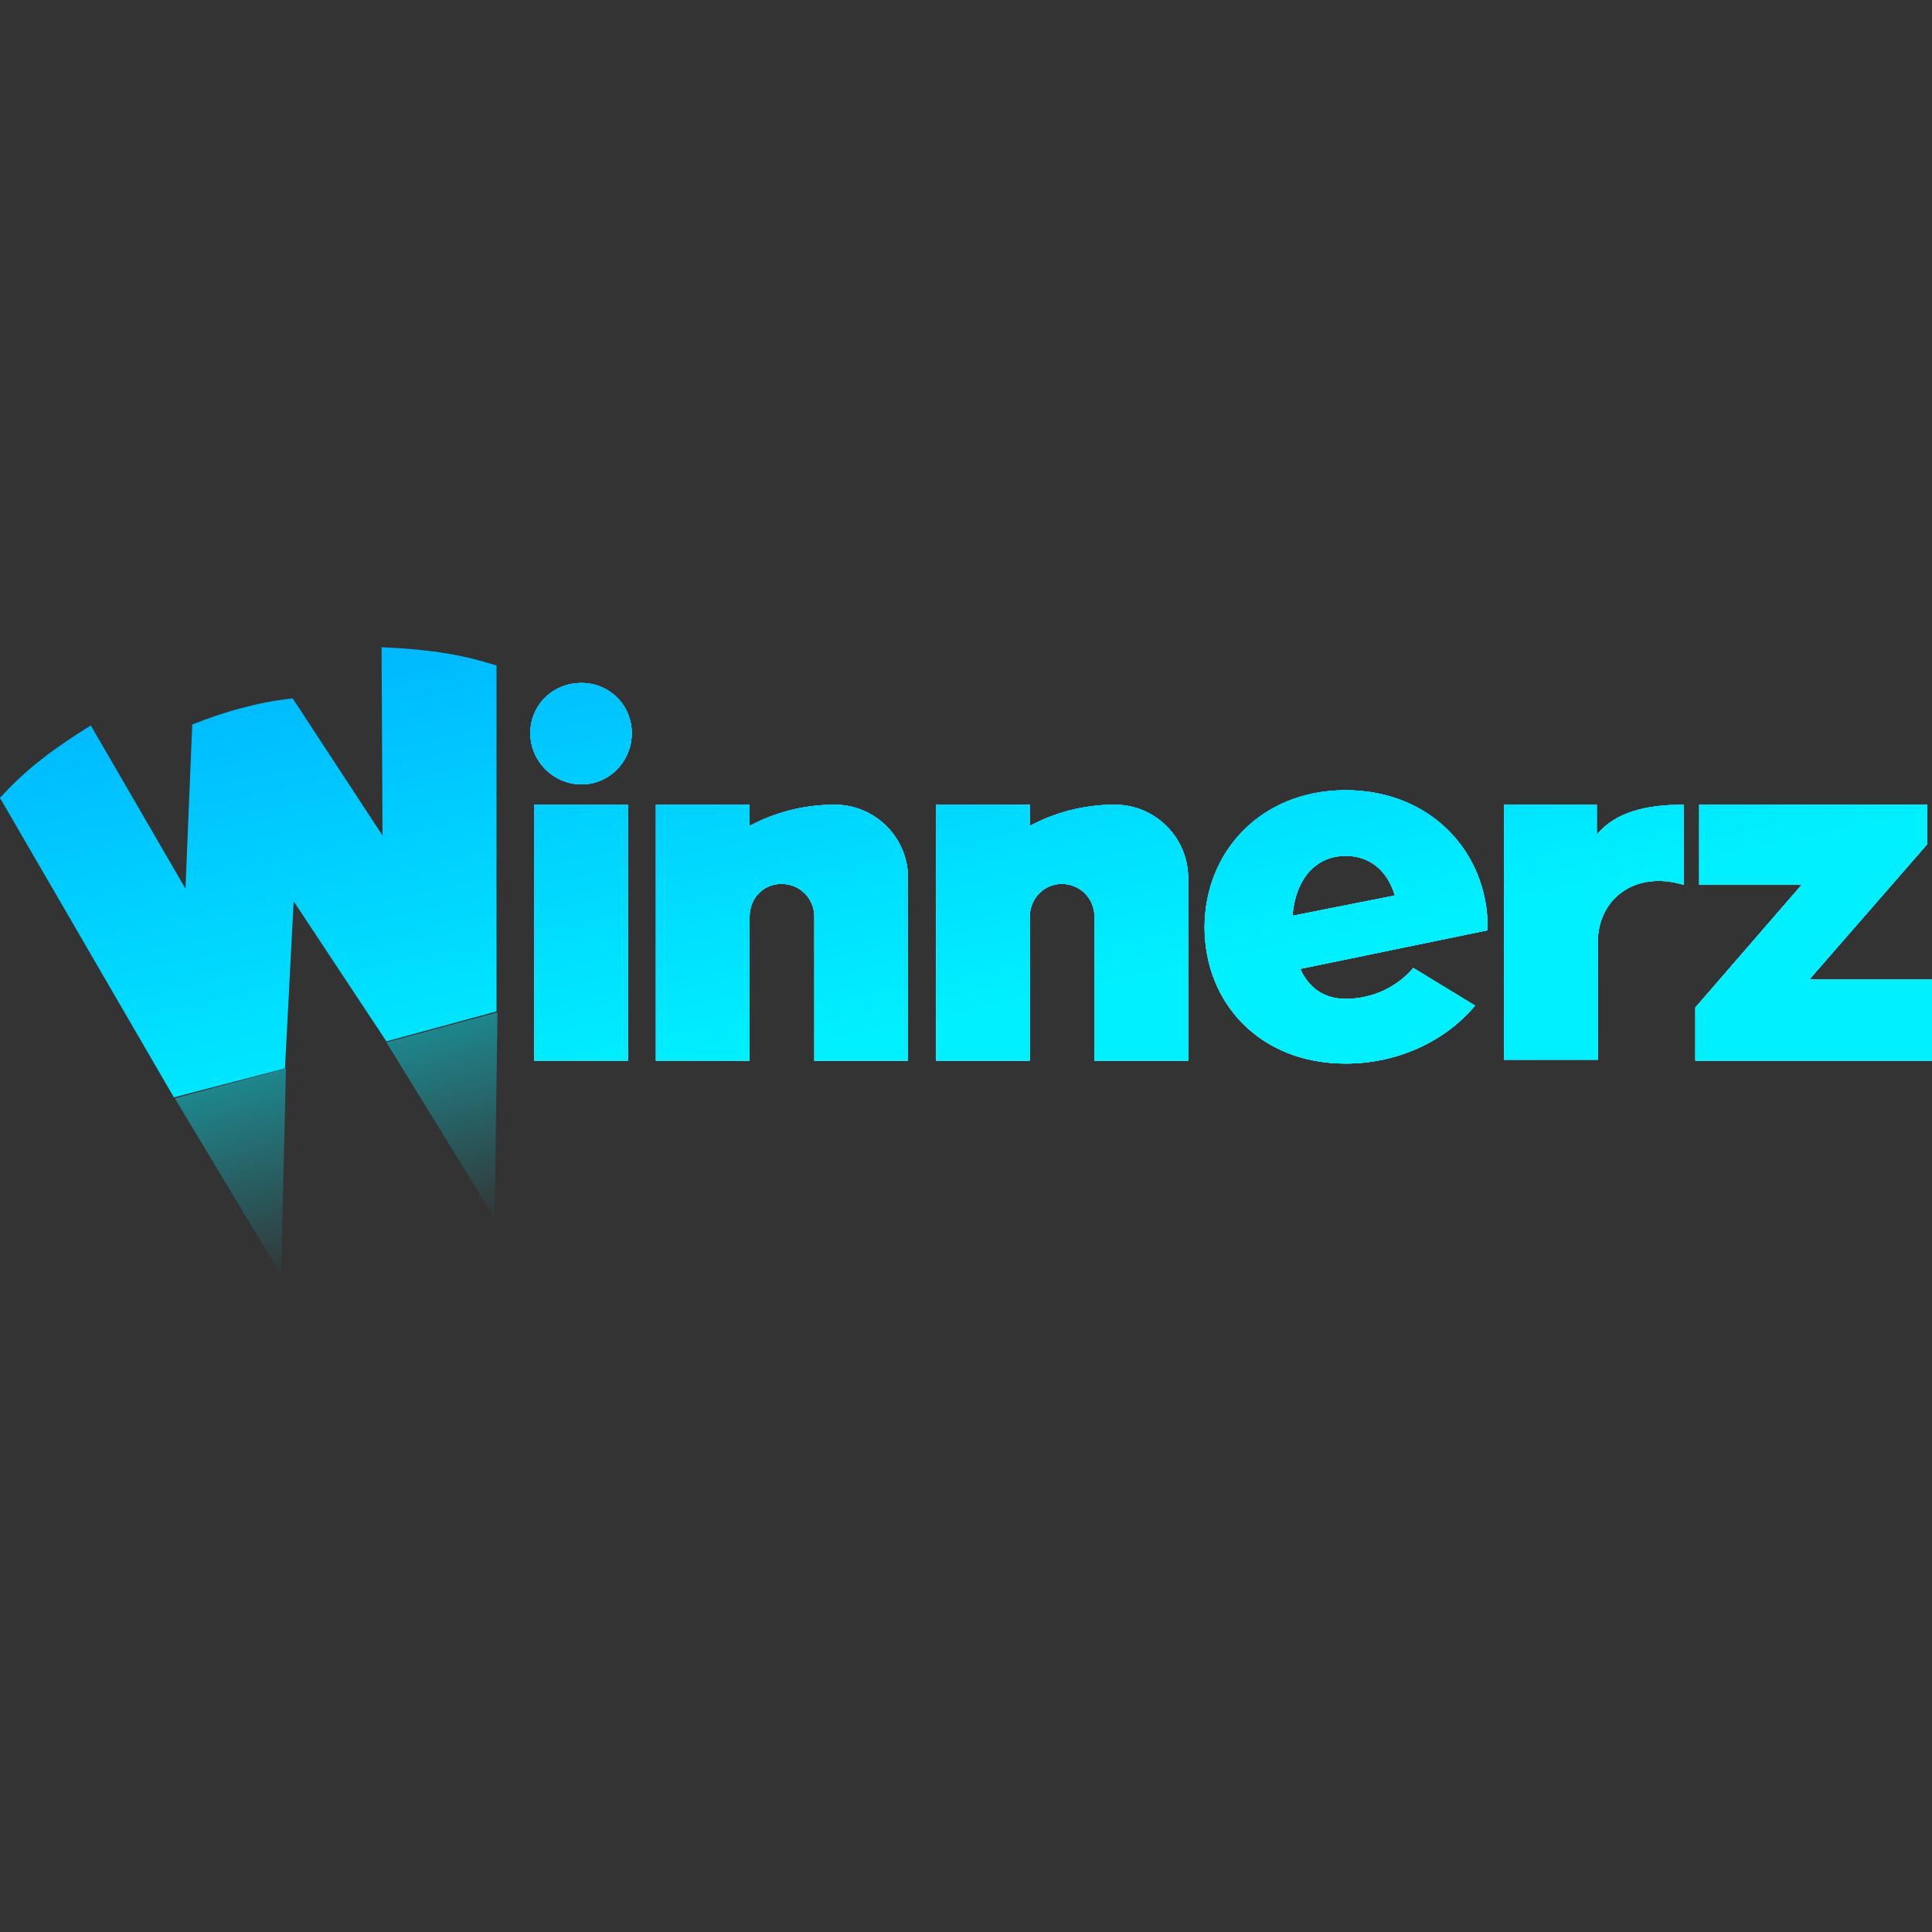
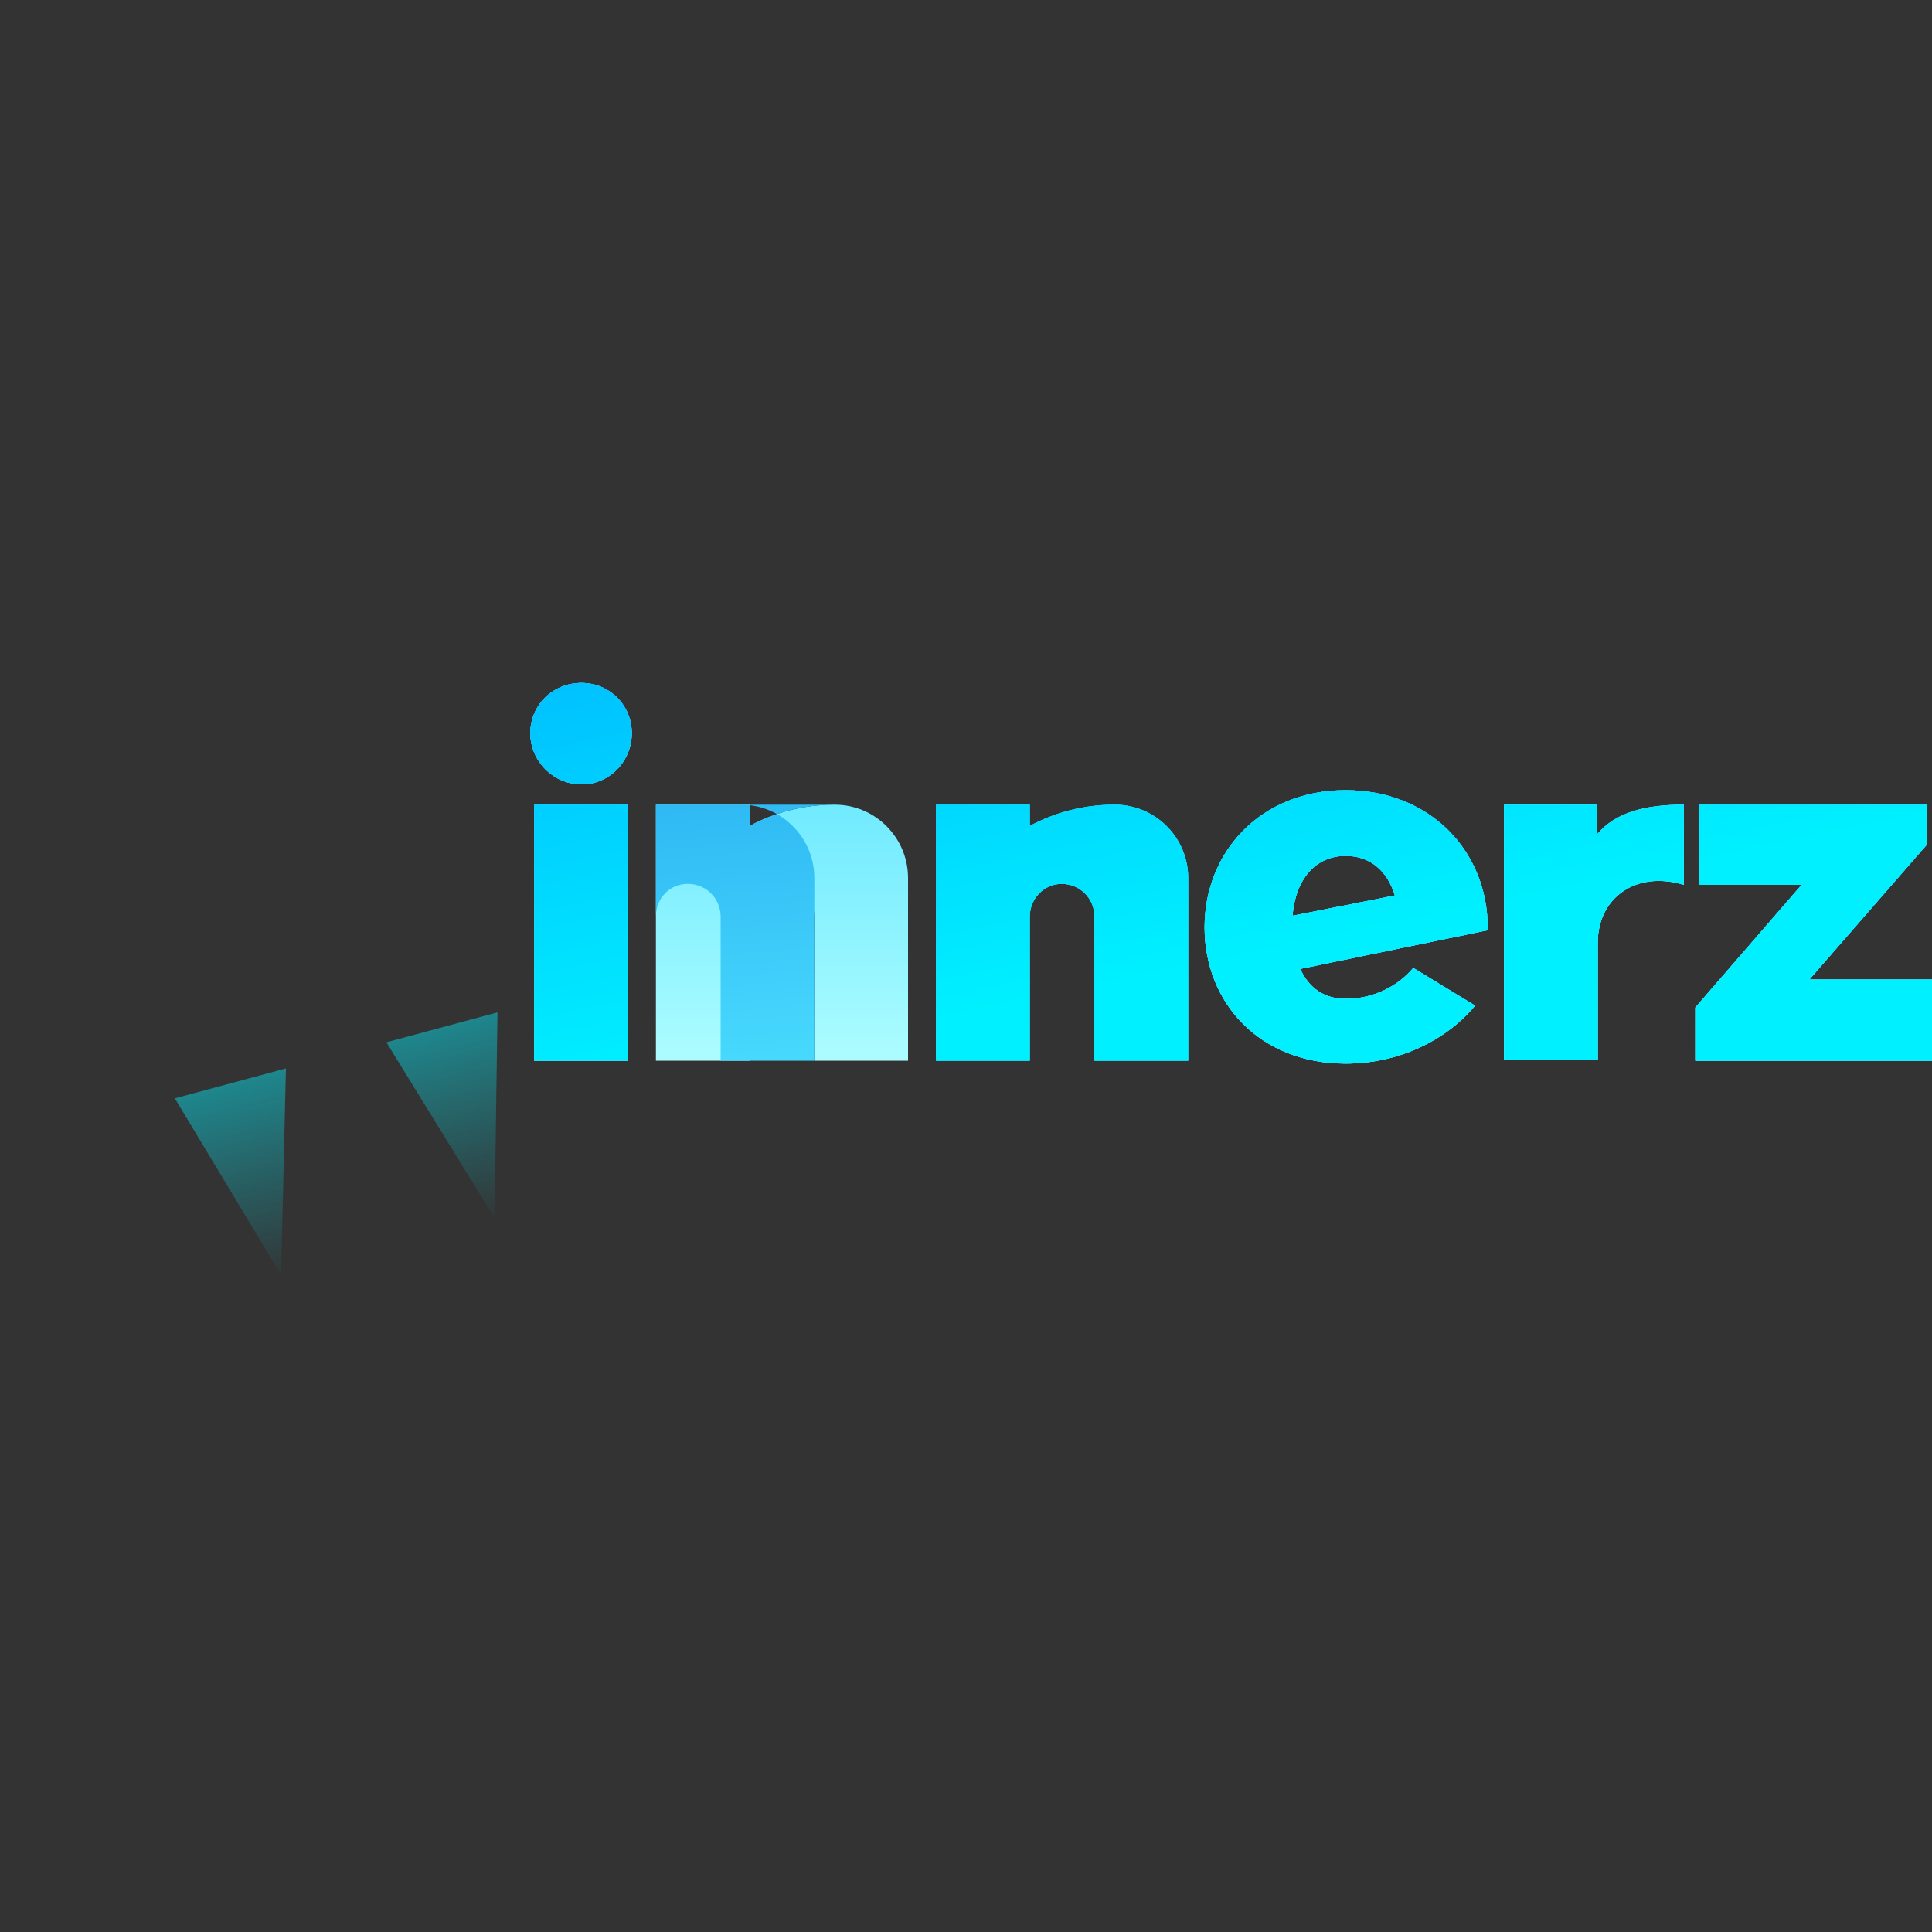
<svg xmlns="http://www.w3.org/2000/svg" version="1.2" viewBox="0 0 200 200" width="70" height="70">
  <rect x="0" y="0" width="200" height="200" fill="#333333" stroke="none" />
  <defs>
    <clipPath clipPathUnits="userSpaceOnUse" id="cp1">
      <path d="m0 67h200v65h-200z" />
    </clipPath>
    <linearGradient id="P" gradientUnits="userSpaceOnUse" />
    <linearGradient id="g1" x2="1" href="#P" gradientTransform="matrix(27.897,108.657,-61.818,15.871,48.853,53.174)">
      <stop stop-color="#ddf9ff" />
      <stop offset=".45" stop-color="#31daff" />
      <stop offset="1" stop-color="#0185ff" />
    </linearGradient>
    <linearGradient id="g2" x2="1" href="#P" gradientTransform="matrix(0,46.983,-17.176,0,60.161,66.661)">
      <stop stop-color="#4bdfff" />
      <stop offset="1" stop-color="#b5ffff" />
    </linearGradient>
    <linearGradient id="g3" x2="1" href="#P" gradientTransform="matrix(3.879,51.518,-22.105,1.664,57.751,65.015)">
      <stop stop-color="#1fa3ed" />
      <stop offset="1" stop-color="#4cdfff" />
    </linearGradient>
    <linearGradient id="g4" x2="1" href="#P" gradientTransform="matrix(16.924,81.484,-43.417,9.017,46.368,31.16)">
      <stop stop-color="#0094ff" />
      <stop offset="1" stop-color="#00f0ff" />
    </linearGradient>
    <linearGradient id="g5" x2="1" href="#P" gradientTransform="matrix(27.897,108.657,-102.205,26.24,67.51,48.384)">
      <stop stop-color="#ddf9ff" />
      <stop offset=".45" stop-color="#31daff" />
      <stop offset="1" stop-color="#0185ff" />
    </linearGradient>
    <linearGradient id="g6" x2="1" href="#P" gradientTransform="matrix(0,46.983,-46.356,0,80.934,66.661)">
      <stop stop-color="#4bdfff" />
      <stop offset="1" stop-color="#b5ffff" />
    </linearGradient>
    <linearGradient id="g7" x2="1" href="#P" gradientTransform="matrix(3.879,51.518,-49.926,3.759,78.126,63.481)">
      <stop stop-color="#1fa3ed" />
      <stop offset="1" stop-color="#4cdfff" />
    </linearGradient>
    <linearGradient id="g8" x2="1" href="#P" gradientTransform="matrix(16.924,81.484,-77.145,16.023,65.579,27.17)">
      <stop stop-color="#0094ff" />
      <stop offset="1" stop-color="#00f0ff" />
    </linearGradient>
    <linearGradient id="g9" x2="1" href="#P" gradientTransform="matrix(27.897,108.657,-102.16,26.229,94.696,41.404)">
      <stop stop-color="#ddf9ff" />
      <stop offset=".45" stop-color="#31daff" />
      <stop offset="1" stop-color="#0185ff" />
    </linearGradient>
    <linearGradient id="g10" x2="1" href="#P" gradientTransform="matrix(0,46.983,-46.355,0,109.948,66.661)">
      <stop stop-color="#4bdfff" />
      <stop offset="1" stop-color="#b5ffff" />
    </linearGradient>
    <linearGradient id="g11" x2="1" href="#P" gradientTransform="matrix(3.878,51.517,-49.916,3.757,106.972,61.31)">
      <stop stop-color="#1fa3ed" />
      <stop offset="1" stop-color="#4cdfff" />
    </linearGradient>
    <linearGradient id="g12" x2="1" href="#P" gradientTransform="matrix(16.924,81.484,-77.115,16.016,93.369,21.398)">
      <stop stop-color="#0094ff" />
      <stop offset="1" stop-color="#00f0ff" />
    </linearGradient>
    <linearGradient id="g13" x2="1" href="#P" gradientTransform="matrix(27.897,108.656,-108.962,27.975,53.873,51.886)">
      <stop stop-color="#ddf9ff" />
      <stop offset=".45" stop-color="#31daff" />
      <stop offset="1" stop-color="#0185ff" />
    </linearGradient>
    <linearGradient id="g14" x2="1" href="#P" gradientTransform="matrix(0,46.983,-47.14,0,60.145,66.661)">
      <stop stop-color="#4bdfff" />
      <stop offset="1" stop-color="#b5ffff" />
    </linearGradient>
    <linearGradient id="g15" x2="1" href="#P" gradientTransform="matrix(3.879,51.518,-51.687,3.891,59.301,64.898)">
      <stop stop-color="#1fa3ed" />
      <stop offset="1" stop-color="#4cdfff" />
    </linearGradient>
    <linearGradient id="g16" x2="1" href="#P" gradientTransform="matrix(16.924,81.483,-81.726,16.974,50.516,30.299)">
      <stop stop-color="#0094ff" />
      <stop offset="1" stop-color="#00f0ff" />
    </linearGradient>
    <linearGradient id="g17" x2="1" href="#P" gradientTransform="matrix(27.897,108.656,-111.65,28.666,123.175,34.093)">
      <stop stop-color="#ddf9ff" />
      <stop offset=".45" stop-color="#31daff" />
      <stop offset="1" stop-color="#0185ff" />
    </linearGradient>
    <linearGradient id="g18" x2="1" href="#P" gradientTransform="matrix(0,46.983,-48.642,0,139.315,66.661)">
      <stop stop-color="#4bdfff" />
      <stop offset="1" stop-color="#b5ffff" />
    </linearGradient>
    <linearGradient id="g19" x2="1" href="#P" gradientTransform="matrix(3.878,51.517,-53.3,4.012,136.495,59.087)">
      <stop stop-color="#1fa3ed" />
      <stop offset="1" stop-color="#4cdfff" />
    </linearGradient>
    <linearGradient id="g20" x2="1" href="#P" gradientTransform="matrix(16.923,81.484,-83.936,17.432,122.312,15.387)">
      <stop stop-color="#0094ff" />
      <stop offset="1" stop-color="#00f0ff" />
    </linearGradient>
    <linearGradient id="g21" x2="1" href="#P" gradientTransform="matrix(27.897,108.656,-95.201,24.442,147.094,27.952)">
      <stop stop-color="#ddf9ff" />
      <stop offset=".45" stop-color="#31daff" />
      <stop offset="1" stop-color="#0185ff" />
    </linearGradient>
    <linearGradient id="g22" x2="1" href="#P" gradientTransform="matrix(0,46.983,-32.98,0,164.978,66.661)">
      <stop stop-color="#4bdfff" />
      <stop offset="1" stop-color="#b5ffff" />
    </linearGradient>
    <linearGradient id="g23" x2="1" href="#P" gradientTransform="matrix(3.878,51.518,-38.965,2.933,161.969,57.169)">
      <stop stop-color="#1fa3ed" />
      <stop offset="1" stop-color="#4cdfff" />
    </linearGradient>
    <linearGradient id="g24" x2="1" href="#P" gradientTransform="matrix(16.923,81.483,-68.872,14.304,146.787,10.304)">
      <stop stop-color="#0094ff" />
      <stop offset="1" stop-color="#00f0ff" />
    </linearGradient>
    <linearGradient id="g25" x2="1" href="#P" gradientTransform="matrix(27.897,108.657,-102.461,26.306,168.209,22.53)">
      <stop stop-color="#ddf9ff" />
      <stop offset=".45" stop-color="#31daff" />
      <stop offset="1" stop-color="#0185ff" />
    </linearGradient>
    <linearGradient id="g26" x2="1" href="#P" gradientTransform="matrix(0,46.983,-43.47,0,187.749,66.661)">
      <stop stop-color="#4bdfff" />
      <stop offset="1" stop-color="#b5ffff" />
    </linearGradient>
    <linearGradient id="g27" x2="1" href="#P" gradientTransform="matrix(3.878,51.518,-47.354,3.565,184.369,55.482)">
      <stop stop-color="#1fa3ed" />
      <stop offset="1" stop-color="#4cdfff" />
    </linearGradient>
    <linearGradient id="g28" x2="1" href="#P" gradientTransform="matrix(16.924,81.483,-76.367,15.861,168.37,5.821)">
      <stop stop-color="#0094ff" />
      <stop offset="1" stop-color="#00f0ff" />
    </linearGradient>
    <linearGradient id="g29" x2="1" href="#P" gradientTransform="matrix(16.847,80.547,-103.725,21.694,17.674,37.99)">
      <stop stop-color="#0094ff" />
      <stop offset="1" stop-color="#00f0ff" />
    </linearGradient>
    <linearGradient id="g30" x2="1" href="#P" gradientTransform="matrix(6.358,23.49,-13.62,3.687,23.088,109.404)">
      <stop stop-color="#02f0ff" stop-opacity="1" />
      <stop offset="1" stop-color="#02f0ff" stop-opacity="0" />
    </linearGradient>
    <linearGradient id="g31" x2="1" href="#P" gradientTransform="matrix(6.358,23.489,-13.586,3.677,44.978,103.489)">
      <stop stop-color="#02f0ff" stop-opacity="1" />
      <stop offset="1" stop-color="#02f0ff" stop-opacity="0" />
    </linearGradient>
  </defs>
  <style>.a{fill:url(#g1)}.b{fill:url(#g2)}.c{fill:url(#g3)}.d{fill:url(#g4)}.e{fill:url(#g5)}.f{fill:url(#g6)}.g{fill:url(#g7)}.h{fill:url(#g8)}.i{fill:url(#g9)}.j{fill:url(#g10)}.k{fill:url(#g11)}.l{fill:url(#g12)}.m{fill:url(#g13)}.n{fill:url(#g14)}.o{fill:url(#g15)}.p{fill:url(#g16)}.q{fill:url(#g17)}.r{fill:url(#g18)}.s{fill:url(#g19)}.t{fill:url(#g20)}.u{fill:url(#g21)}.v{fill:url(#g22)}.w{fill:url(#g23)}.x{fill:url(#g24)}.y{fill:url(#g25)}.z{fill:url(#g26)}.A{fill:url(#g27)}.B{fill:url(#g28)}.C{fill:url(#g29)}.D{opacity:.5;fill:url(#g30)}.E{opacity:.5;fill:url(#g31)}</style>
  <g clip-path="url(#cp1)">
    <path class="a" d="m65 83.3h-9.7v26.5h9.7z" />
    <path class="b" d="m65 83.3h-9.7v26.5h9.7z" />
    <path class="c" d="m65 83.3h-9.7v26.5h9.7z" />
    <path class="d" d="m65 83.3h-9.7v26.5h9.7z" />
-     <path class="e" d="m86.4 83.3c-3.2 0-6.2 0.8-8.8 2.2v-2.2h-9.7v26.5h9.7v-14.9c0-1.9 1.4-3.4 3.3-3.4 1.9 0 3.4 1.5 3.4 3.4v14.9h9.7v-18.9c0-4.2-3.4-7.6-7.6-7.6z" />
    <path class="f" d="m86.4 83.3c-3.2 0-6.2 0.8-8.8 2.2v-2.2h-9.7v26.5h9.7v-14.9c0-1.9 1.4-3.4 3.3-3.4 1.9 0 3.4 1.5 3.4 3.4v14.9h9.7v-18.9c0-4.2-3.4-7.6-7.6-7.6z" />
-     <path class="g" d="m86.4 83.3c-3.2 0-6.2 0.8-8.8 2.2v-2.2h-9.7v26.5h9.7v-14.9c0-1.9 1.4-3.4 3.3-3.4 1.9 0 3.4 1.5 3.4 3.4v14.9h9.7v-18.9c0-4.2-3.4-7.6-7.6-7.6z" />
-     <path class="h" d="m86.4 83.3c-3.2 0-6.2 0.8-8.8 2.2v-2.2h-9.7v26.5h9.7v-14.9c0-1.9 1.4-3.4 3.3-3.4 1.9 0 3.4 1.5 3.4 3.4v14.9h9.7v-18.9c0-4.2-3.4-7.6-7.6-7.6z" />
+     <path class="g" d="m86.4 83.3c-3.2 0-6.2 0.8-8.8 2.2v-2.2h-9.7v26.5v-14.9c0-1.9 1.4-3.4 3.3-3.4 1.9 0 3.4 1.5 3.4 3.4v14.9h9.7v-18.9c0-4.2-3.4-7.6-7.6-7.6z" />
    <path class="i" d="m115.4 83.3c-3.2 0-6.2 0.8-8.8 2.2v-2.2h-9.7v26.5h9.7v-14.9c0-1.9 1.5-3.4 3.3-3.4 1.9 0 3.4 1.5 3.4 3.4v14.9h9.7v-18.9c0-4.2-3.4-7.6-7.6-7.6z" />
-     <path class="j" d="m115.4 83.3c-3.2 0-6.2 0.8-8.8 2.2v-2.2h-9.7v26.5h9.7v-14.9c0-1.9 1.5-3.4 3.3-3.4 1.9 0 3.4 1.5 3.4 3.4v14.9h9.7v-18.9c0-4.2-3.4-7.6-7.6-7.6z" />
    <path class="k" d="m115.4 83.3c-3.2 0-6.2 0.8-8.8 2.2v-2.2h-9.7v26.5h9.7v-14.9c0-1.9 1.5-3.4 3.3-3.4 1.9 0 3.4 1.5 3.4 3.4v14.9h9.7v-18.9c0-4.2-3.4-7.6-7.6-7.6z" />
    <path class="l" d="m115.4 83.3c-3.2 0-6.2 0.8-8.8 2.2v-2.2h-9.7v26.5h9.7v-14.9c0-1.9 1.5-3.4 3.3-3.4 1.9 0 3.4 1.5 3.4 3.4v14.9h9.7v-18.9c0-4.2-3.4-7.6-7.6-7.6z" />
    <path class="m" d="m60.2 81.2c-2.9 0-5.3-2.4-5.3-5.3 0-2.9 2.3-5.2 5.3-5.2 2.9 0 5.2 2.3 5.2 5.2 0 2.9-2.3 5.3-5.2 5.3z" />
    <path class="n" d="m60.2 81.2c-2.9 0-5.3-2.4-5.3-5.3 0-2.9 2.3-5.2 5.3-5.2 2.9 0 5.2 2.3 5.2 5.2 0 2.9-2.3 5.3-5.2 5.3z" />
    <path class="o" d="m60.2 81.2c-2.9 0-5.3-2.4-5.3-5.3 0-2.9 2.3-5.2 5.3-5.2 2.9 0 5.2 2.3 5.2 5.2 0 2.9-2.3 5.3-5.2 5.3z" />
    <path class="p" d="m60.2 81.2c-2.9 0-5.3-2.4-5.3-5.3 0-2.9 2.3-5.2 5.3-5.2 2.9 0 5.2 2.3 5.2 5.2 0 2.9-2.3 5.3-5.2 5.3z" />
    <path class="q" d="m154 96.3q0-0.2 0-0.3c0-7.8-5.9-14.2-14.7-14.2-8.8 0-14.6 6.4-14.6 14.2 0 7.8 5.7 14.1 14.6 14.1 5.5 0 10.4-2.4 13.4-6l-6.4-3.9c-1.6 1.9-4.1 3.2-7 3.2-2.2 0-3.8-1.1-4.7-3.1zm-20.2-1.5c0.3-3.8 2.4-6.2 5.5-6.2 2.5 0 4.3 1.5 5.1 4.1z" />
    <path class="r" d="m154 96.3q0-0.2 0-0.3c0-7.8-5.9-14.2-14.7-14.2-8.8 0-14.6 6.4-14.6 14.2 0 7.8 5.7 14.1 14.6 14.1 5.5 0 10.4-2.4 13.4-6l-6.4-3.9c-1.6 1.9-4.1 3.2-7 3.2-2.2 0-3.8-1.1-4.7-3.1zm-20.2-1.5c0.3-3.8 2.4-6.2 5.5-6.2 2.5 0 4.3 1.5 5.1 4.1z" />
    <path class="s" d="m154 96.3q0-0.2 0-0.3c0-7.8-5.9-14.2-14.7-14.2-8.8 0-14.6 6.4-14.6 14.2 0 7.8 5.7 14.1 14.6 14.1 5.5 0 10.4-2.4 13.4-6l-6.4-3.9c-1.6 1.9-4.1 3.2-7 3.2-2.2 0-3.8-1.1-4.7-3.1zm-20.2-1.5c0.3-3.8 2.4-6.2 5.5-6.2 2.5 0 4.3 1.5 5.1 4.1z" />
    <path class="t" d="m154 96.3q0-0.2 0-0.3c0-7.8-5.9-14.2-14.7-14.2-8.8 0-14.6 6.4-14.6 14.2 0 7.8 5.7 14.1 14.6 14.1 5.5 0 10.4-2.4 13.4-6l-6.4-3.9c-1.6 1.9-4.1 3.2-7 3.2-2.2 0-3.8-1.1-4.7-3.1zm-20.2-1.5c0.3-3.8 2.4-6.2 5.5-6.2 2.5 0 4.3 1.5 5.1 4.1z" />
    <path class="u" d="m174.3 83.3v8.3c-4.9-1.5-8.9 1.3-8.9 6v12.1h-9.7v-26.4h9.6v3.1c1.9-2.3 5-3.1 9-3.1z" />
    <path class="v" d="m174.3 83.3v8.3c-4.9-1.5-8.9 1.3-8.9 6v12.1h-9.7v-26.4h9.6v3.1c1.9-2.3 5-3.1 9-3.1z" />
-     <path class="w" d="m174.3 83.3v8.3c-4.9-1.5-8.9 1.3-8.9 6v12.1h-9.7v-26.4h9.6v3.1c1.9-2.3 5-3.1 9-3.1z" />
    <path class="x" d="m174.3 83.3v8.3c-4.9-1.5-8.9 1.3-8.9 6v12.1h-9.7v-26.4h9.6v3.1c1.9-2.3 5-3.1 9-3.1z" />
    <path class="y" d="m187.3 101.4l12.2-14v-4.1h-23.6v8.3h10.6l-11 12.7v5.5h24.5v-8.4z" />
    <path class="z" d="m187.3 101.4l12.2-14v-4.1h-23.6v8.3h10.6l-11 12.7v5.5h24.5v-8.4z" />
    <path class="A" d="m187.3 101.4l12.2-14v-4.1h-23.6v8.3h10.6l-11 12.7v5.5h24.5v-8.4z" />
    <path class="B" d="m187.3 101.4l12.2-14v-4.1h-23.6v8.3h10.6l-11 12.7v5.5h24.5v-8.4z" />
-     <path class="C" d="m39.5 67l0.1 19.5-9.3-14.2c-1.9 0.2-3.4 0.5-5.3 1-1.9 0.5-3.3 1-5.1 1.7l-0.7 17-9.8-16.9c-3.7 2.3-6.6 4.4-9.4 7.5l18 31 11.5-3 0.9-17.3 9.6 14.5 11.4-3.1v-35.8c-4-1.3-7.6-1.7-11.9-1.9z" />
    <path class="D" d="m18.1 113.7l11 18.3 0.5-21.4z" />
    <path class="E" d="m51.5 104.8l-11.5 3.1 11.2 18.2z" />
  </g>
</svg>